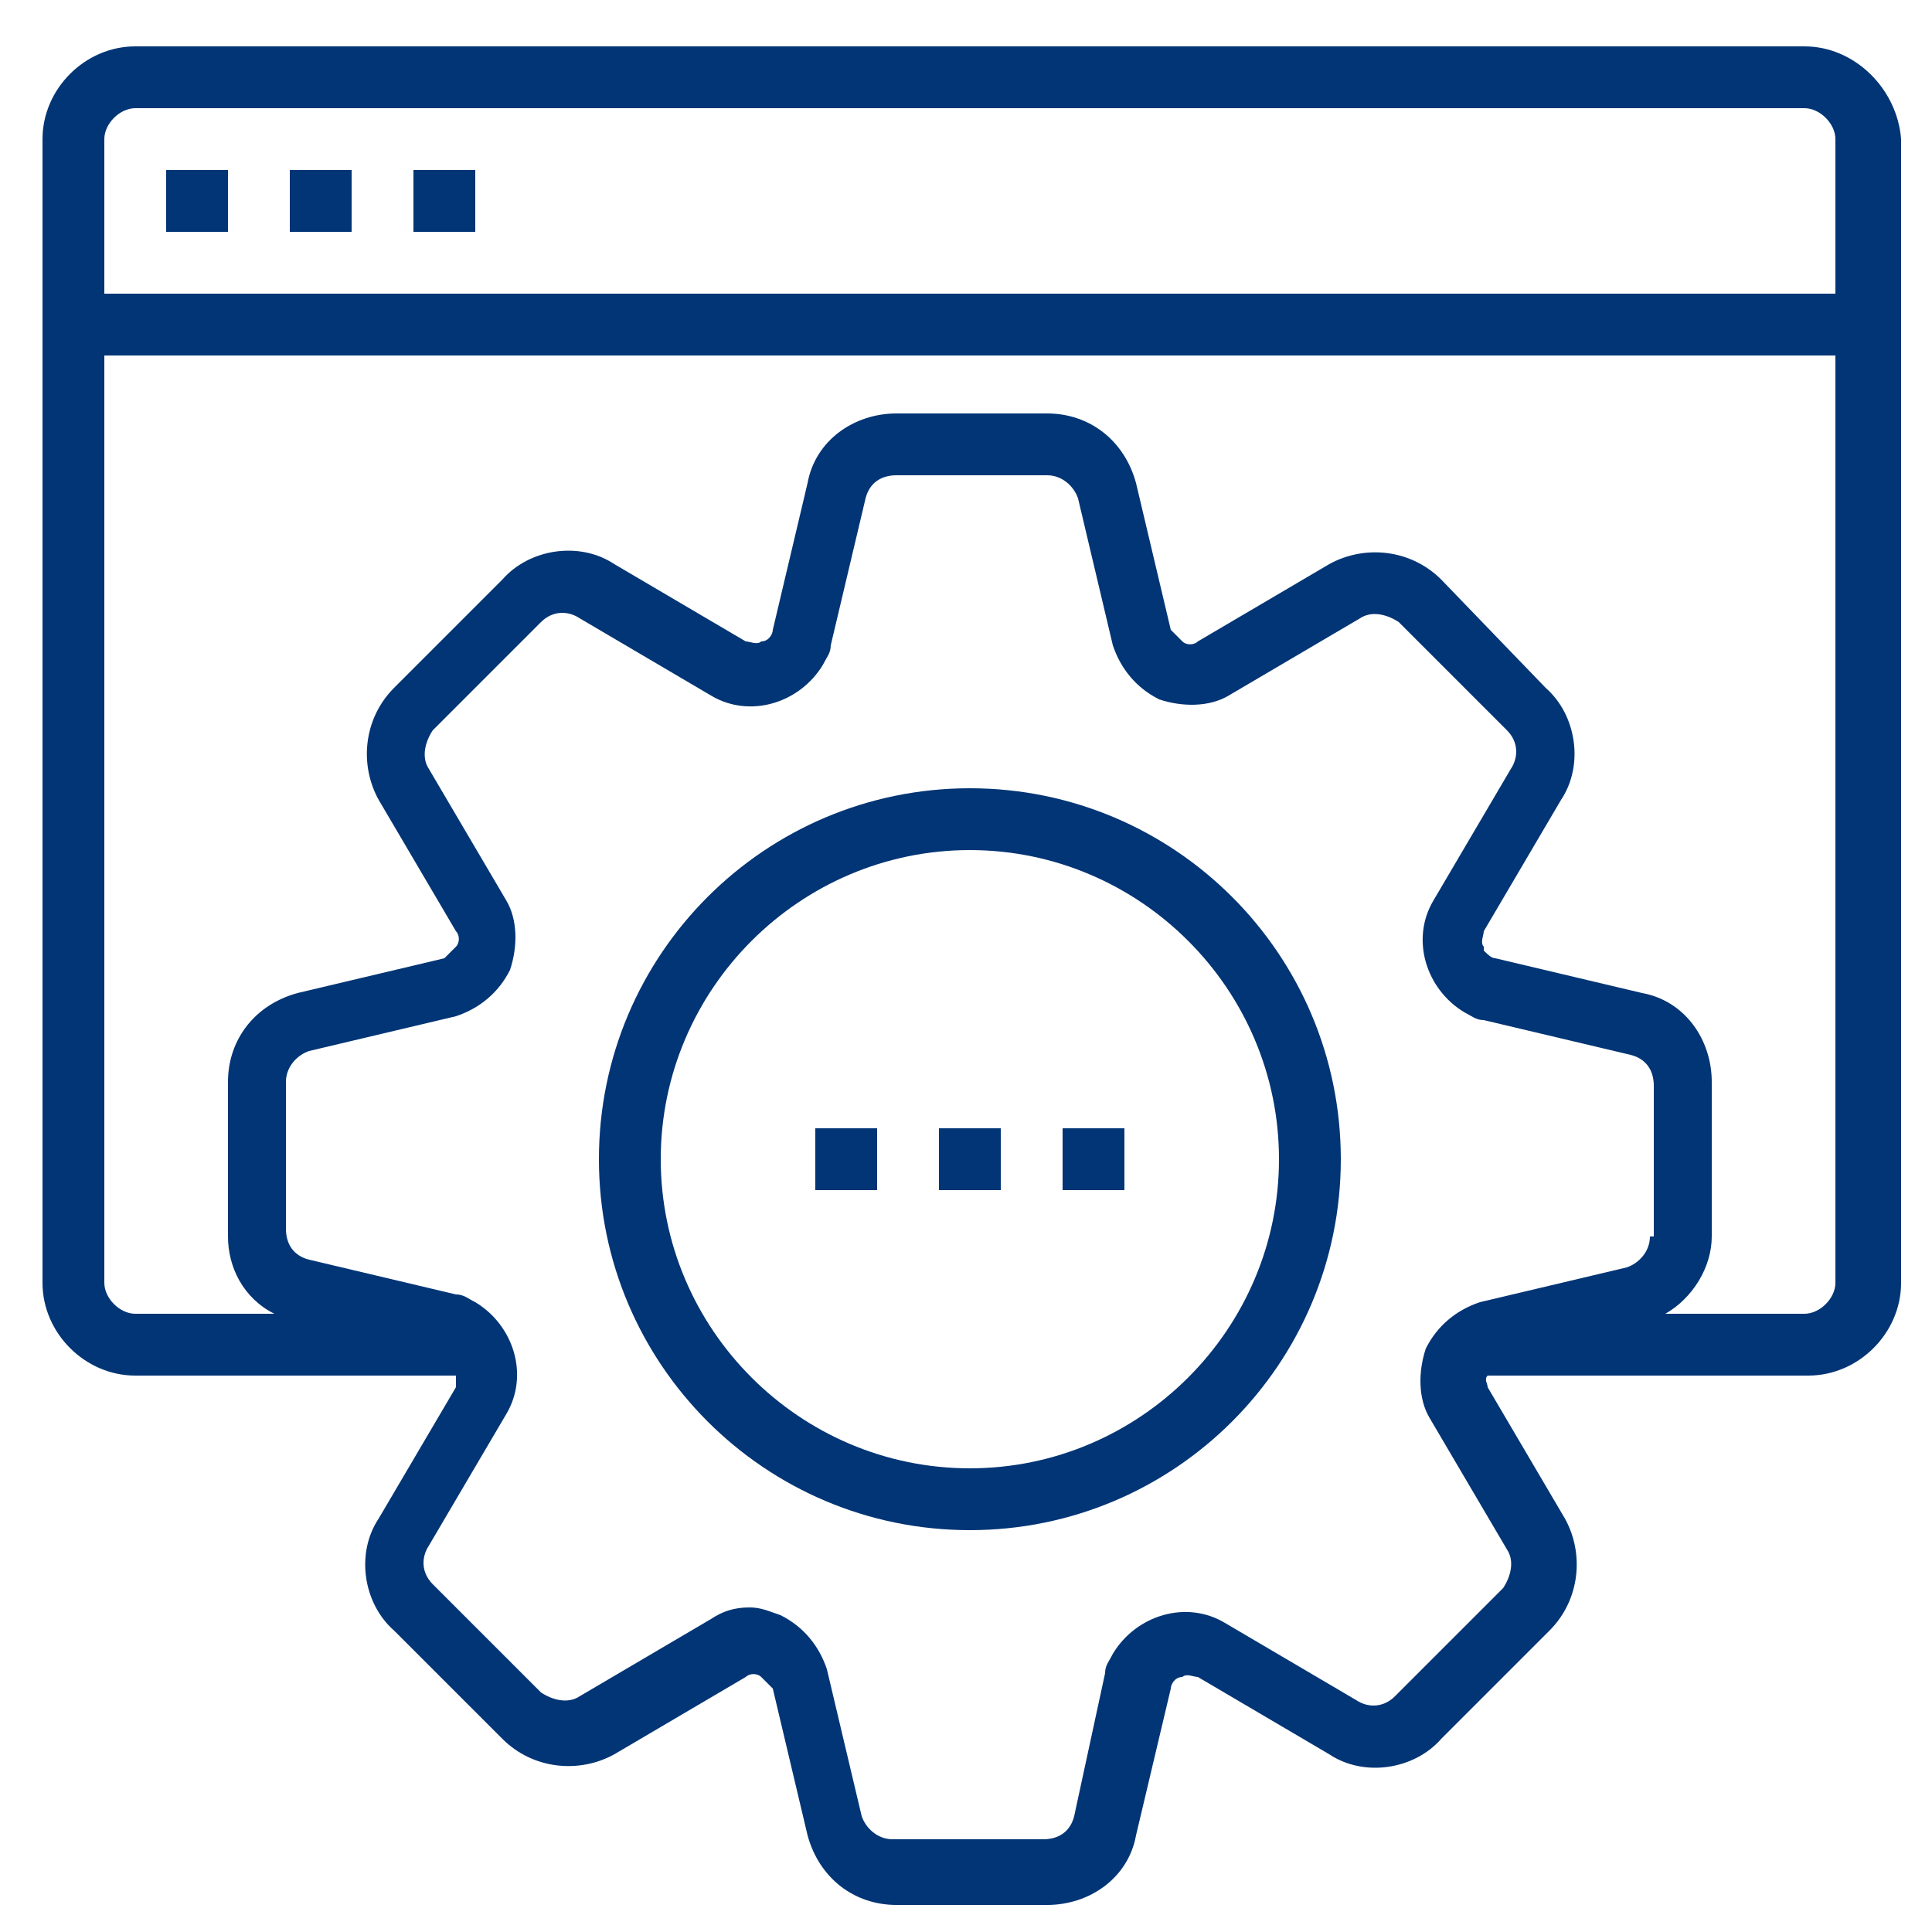
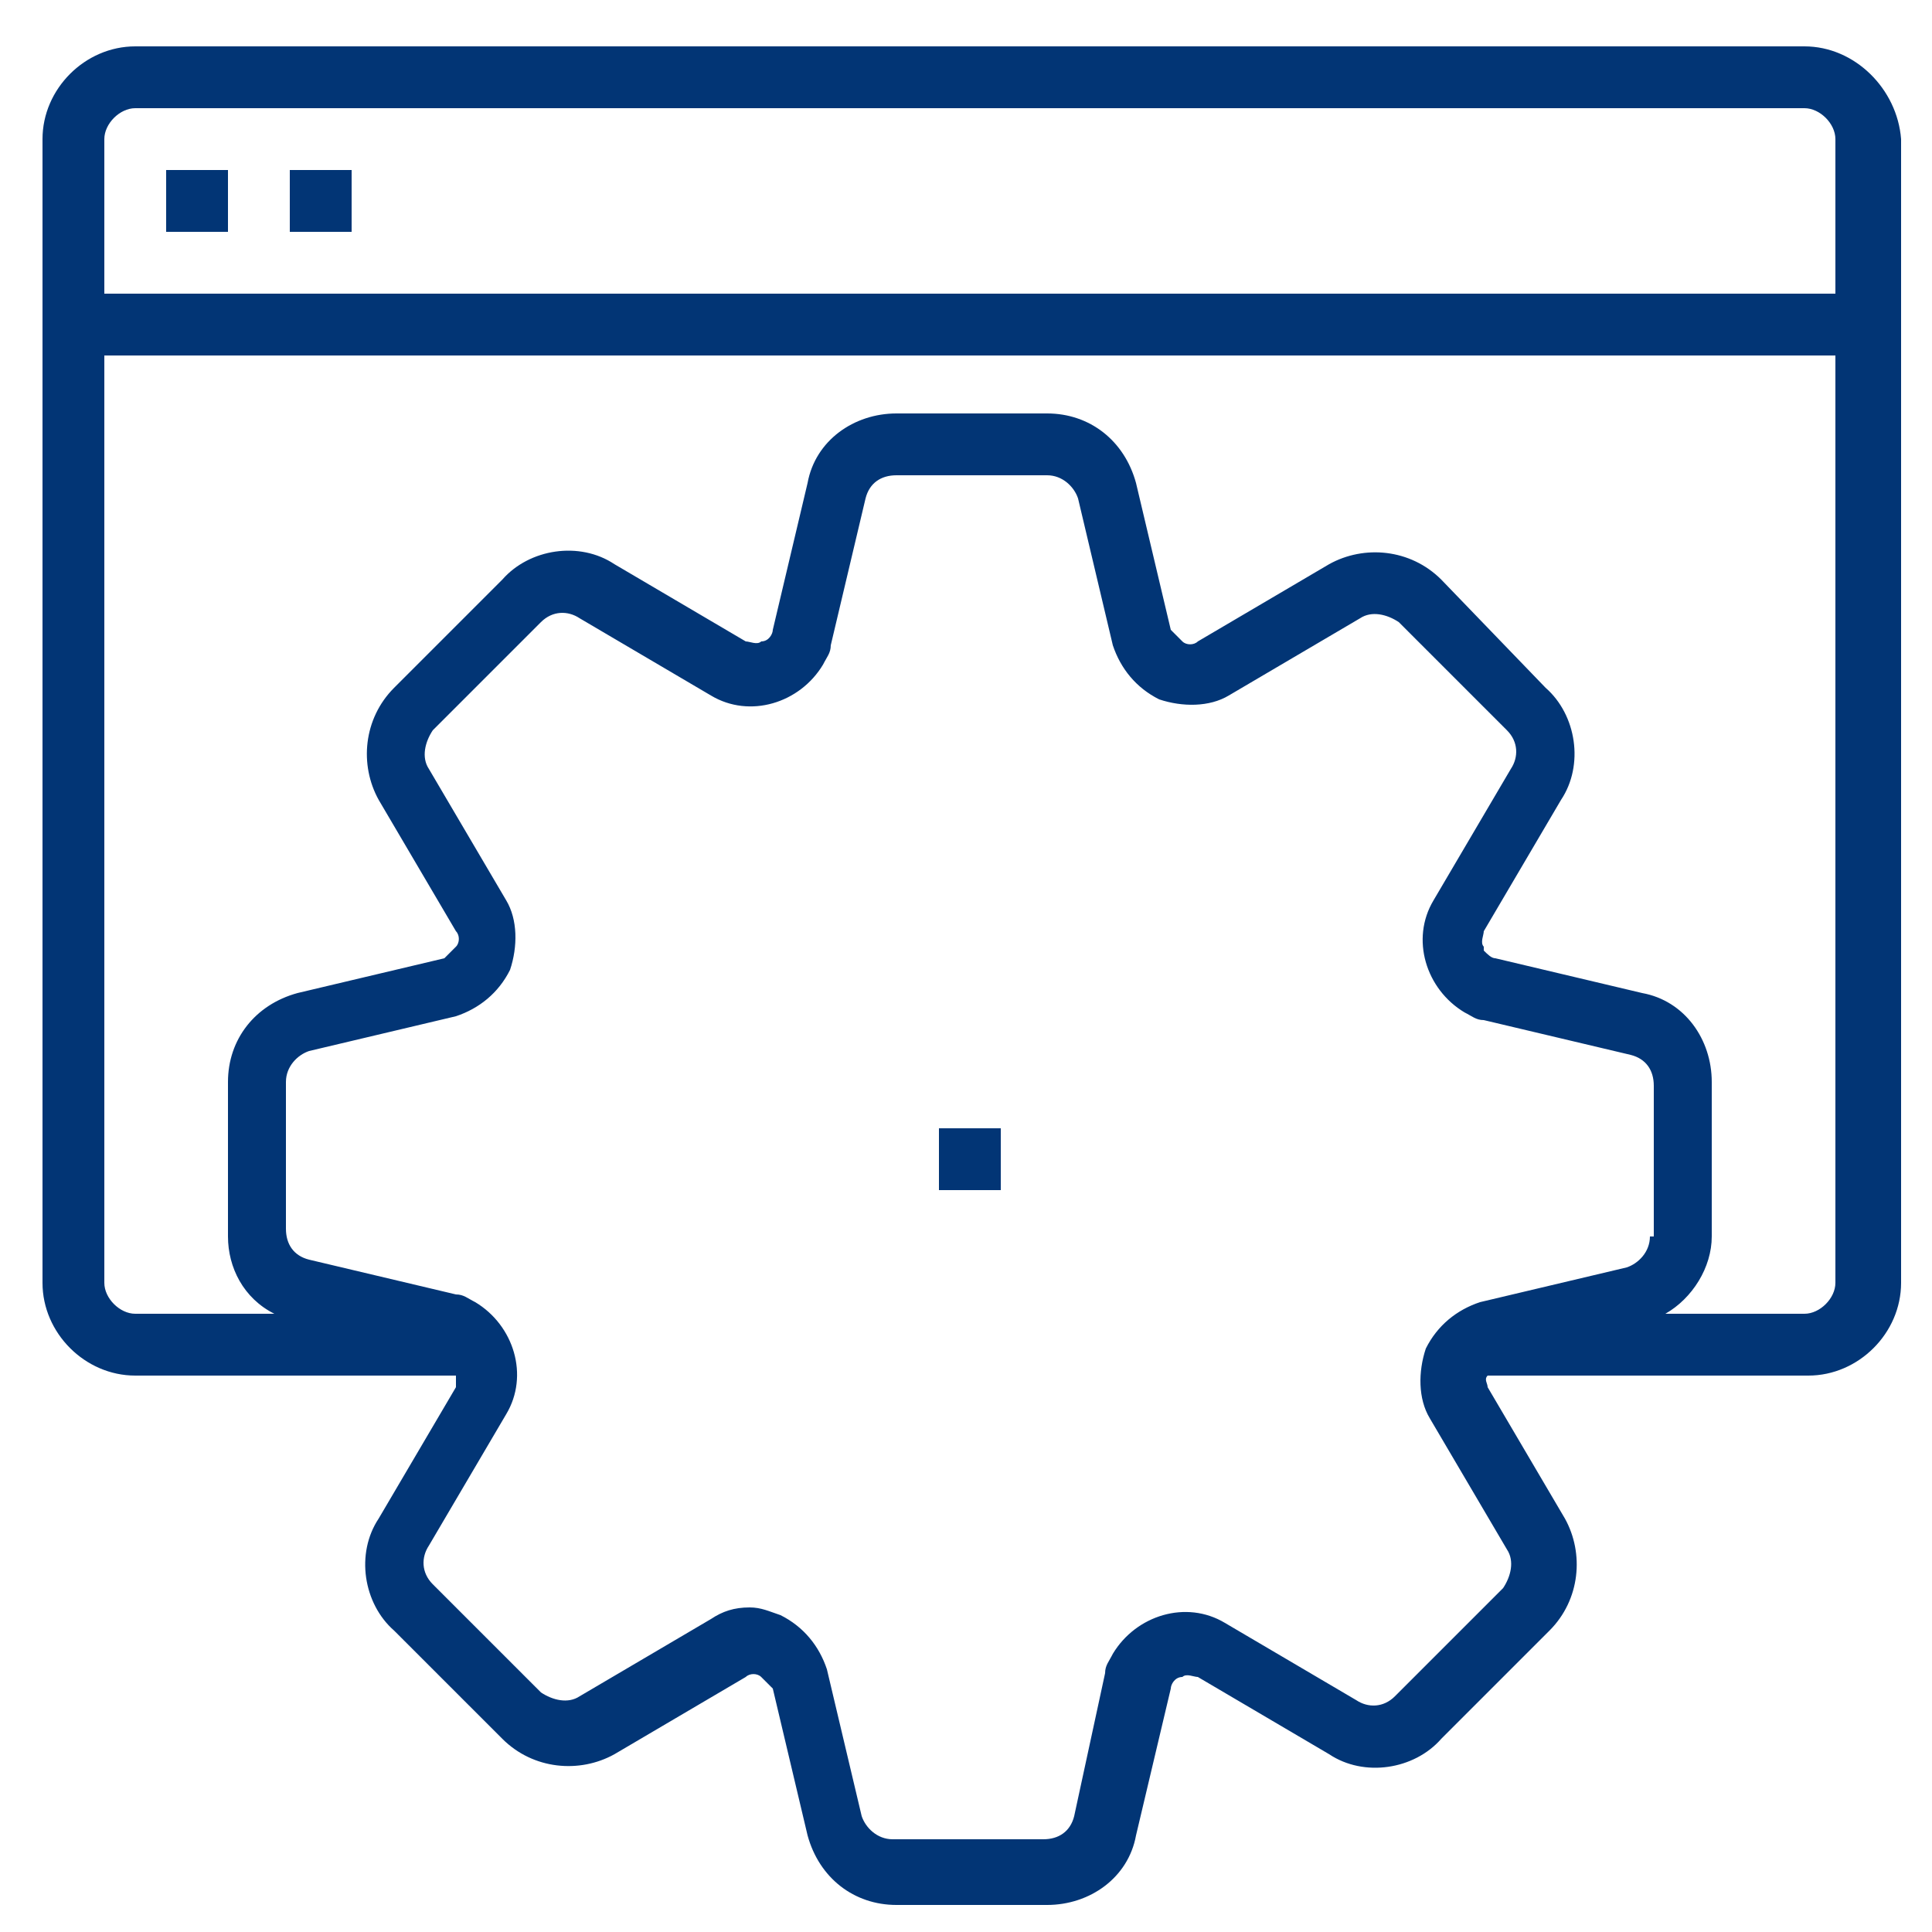
<svg xmlns="http://www.w3.org/2000/svg" version="1.1" id="Layer_1" x="0px" y="0px" viewBox="0 0 50 50" style="enable-background:new 0 0 50 50;" xml:space="preserve">
  <style type="text/css">
	.st0{fill:#023575;}
</style>
  <g id="website_support">
    <path class="st0" d="M46.7,1.2H3.5c-1.3,0-2.4,1.1-2.4,2.4v29.6c0,1.3,1.1,2.4,2.4,2.4h8.3c0,0.1,0,0.2,0,0.3l-2,3.4   c-0.6,0.9-0.4,2.2,0.4,2.9l2.8,2.8c0.8,0.8,2,0.9,2.9,0.4l3.4-2c0.1-0.1,0.3-0.1,0.4,0c0.1,0.1,0.2,0.2,0.3,0.3l0.9,3.8   c0.3,1.1,1.2,1.8,2.3,1.8h3.9c1.1,0,2.1-0.7,2.3-1.8l0.9-3.8c0-0.1,0.1-0.3,0.3-0.3c0.1-0.1,0.3,0,0.4,0l3.4,2   c0.9,0.6,2.2,0.4,2.9-0.4l2.8-2.8c0.8-0.8,0.9-2,0.4-2.9l-2-3.4c0-0.1-0.1-0.2,0-0.3h8.3c1.3,0,2.4-1.1,2.4-2.4V3.6   C49.1,2.3,48,1.2,46.7,1.2L46.7,1.2z M42.7,32c0,0.4-0.3,0.7-0.6,0.8l-3.8,0.9c-0.6,0.2-1.1,0.6-1.4,1.2c-0.2,0.6-0.2,1.3,0.1,1.8   l2,3.4c0.2,0.3,0.1,0.7-0.1,1l-2.8,2.8c-0.3,0.3-0.7,0.3-1,0.1l-3.4-2c-1-0.6-2.3-0.2-2.9,0.8c-0.1,0.2-0.2,0.3-0.2,0.5L27.8,47   c-0.1,0.4-0.4,0.6-0.8,0.6h-3.9c-0.4,0-0.7-0.3-0.8-0.6l-0.9-3.8c-0.2-0.6-0.6-1.1-1.2-1.4c-0.3-0.1-0.5-0.2-0.8-0.2   c-0.4,0-0.7,0.1-1,0.3l-3.4,2c-0.3,0.2-0.7,0.1-1-0.1l-2.8-2.8c-0.3-0.3-0.3-0.7-0.1-1l2-3.4c0.6-1,0.2-2.3-0.8-2.9   c-0.2-0.1-0.3-0.2-0.5-0.2l-3.8-0.9c-0.4-0.1-0.6-0.4-0.6-0.8V28c0-0.4,0.3-0.7,0.6-0.8l3.8-0.9c0.6-0.2,1.1-0.6,1.4-1.2   c0.2-0.6,0.2-1.3-0.1-1.8l-2-3.4c-0.2-0.3-0.1-0.7,0.1-1l2.8-2.8c0.3-0.3,0.7-0.3,1-0.1l3.4,2c1,0.6,2.3,0.2,2.9-0.8   c0.1-0.2,0.2-0.3,0.2-0.5l0.9-3.8c0.1-0.4,0.4-0.6,0.8-0.6h3.9c0.4,0,0.7,0.3,0.8,0.6l0.9,3.8c0.2,0.6,0.6,1.1,1.2,1.4   c0.6,0.2,1.3,0.2,1.8-0.1l3.4-2c0.3-0.2,0.7-0.1,1,0.1l2.8,2.8c0.3,0.3,0.3,0.7,0.1,1l-2,3.4c-0.6,1-0.2,2.3,0.8,2.9   c0.2,0.1,0.3,0.2,0.5,0.2l3.8,0.9c0.4,0.1,0.6,0.4,0.6,0.8V32z M47.5,33.2c0,0.4-0.4,0.8-0.8,0.8h-3.6c0.7-0.4,1.2-1.2,1.2-2V28   c0-1.1-0.7-2.1-1.8-2.3l-3.8-0.9c-0.1,0-0.2-0.1-0.3-0.2c0,0,0-0.1,0-0.1c-0.1-0.1,0-0.3,0-0.4l2-3.4c0.6-0.9,0.4-2.2-0.4-2.9   L37.3,15c-0.8-0.8-2-0.9-2.9-0.4l-3.4,2c-0.1,0.1-0.3,0.1-0.4,0c-0.1-0.1-0.2-0.2-0.3-0.3l-0.9-3.8c-0.3-1.1-1.2-1.8-2.3-1.8h-3.9   c-1.1,0-2.1,0.7-2.3,1.8l-0.9,3.8c0,0.1-0.1,0.3-0.3,0.3c-0.1,0.1-0.3,0-0.4,0l-3.4-2c-0.9-0.6-2.2-0.4-2.9,0.4l-2.8,2.8   c-0.8,0.8-0.9,2-0.4,2.9l2,3.4c0.1,0.1,0.1,0.3,0,0.4c-0.1,0.1-0.2,0.2-0.3,0.3l-3.8,0.9C6.6,26,5.9,26.9,5.9,28V32   c0,0.8,0.4,1.6,1.2,2H3.5c-0.4,0-0.8-0.4-0.8-0.8v-24h44.8L47.5,33.2L47.5,33.2z M47.5,7.6H2.7v-4c0-0.4,0.4-0.8,0.8-0.8h43.2   c0.4,0,0.8,0.4,0.8,0.8V7.6z" />
    <path class="st0" d="M4.3,4.4h1.6V6H4.3V4.4z" />
    <path class="st0" d="M7.5,4.4h1.6V6H7.5V4.4z" />
-     <path class="st0" d="M10.7,4.4h1.6V6h-1.6V4.4z" />
-     <path class="st0" d="M25.1,20.4c-5.3,0-9.6,4.3-9.6,9.6s4.3,9.6,9.6,9.6s9.6-4.3,9.6-9.6C34.7,24.7,30.4,20.4,25.1,20.4z M25.1,38   c-4.4,0-8-3.6-8-8s3.6-8,8-8s8,3.6,8,8C33.1,34.4,29.5,38,25.1,38z" />
    <path class="st0" d="M24.3,29.2h1.6v1.6h-1.6V29.2z" />
-     <path class="st0" d="M27.5,29.2h1.6v1.6h-1.6V29.2z" />
-     <path class="st0" d="M21.1,29.2h1.6v1.6h-1.6V29.2z" />
  </g>
</svg>